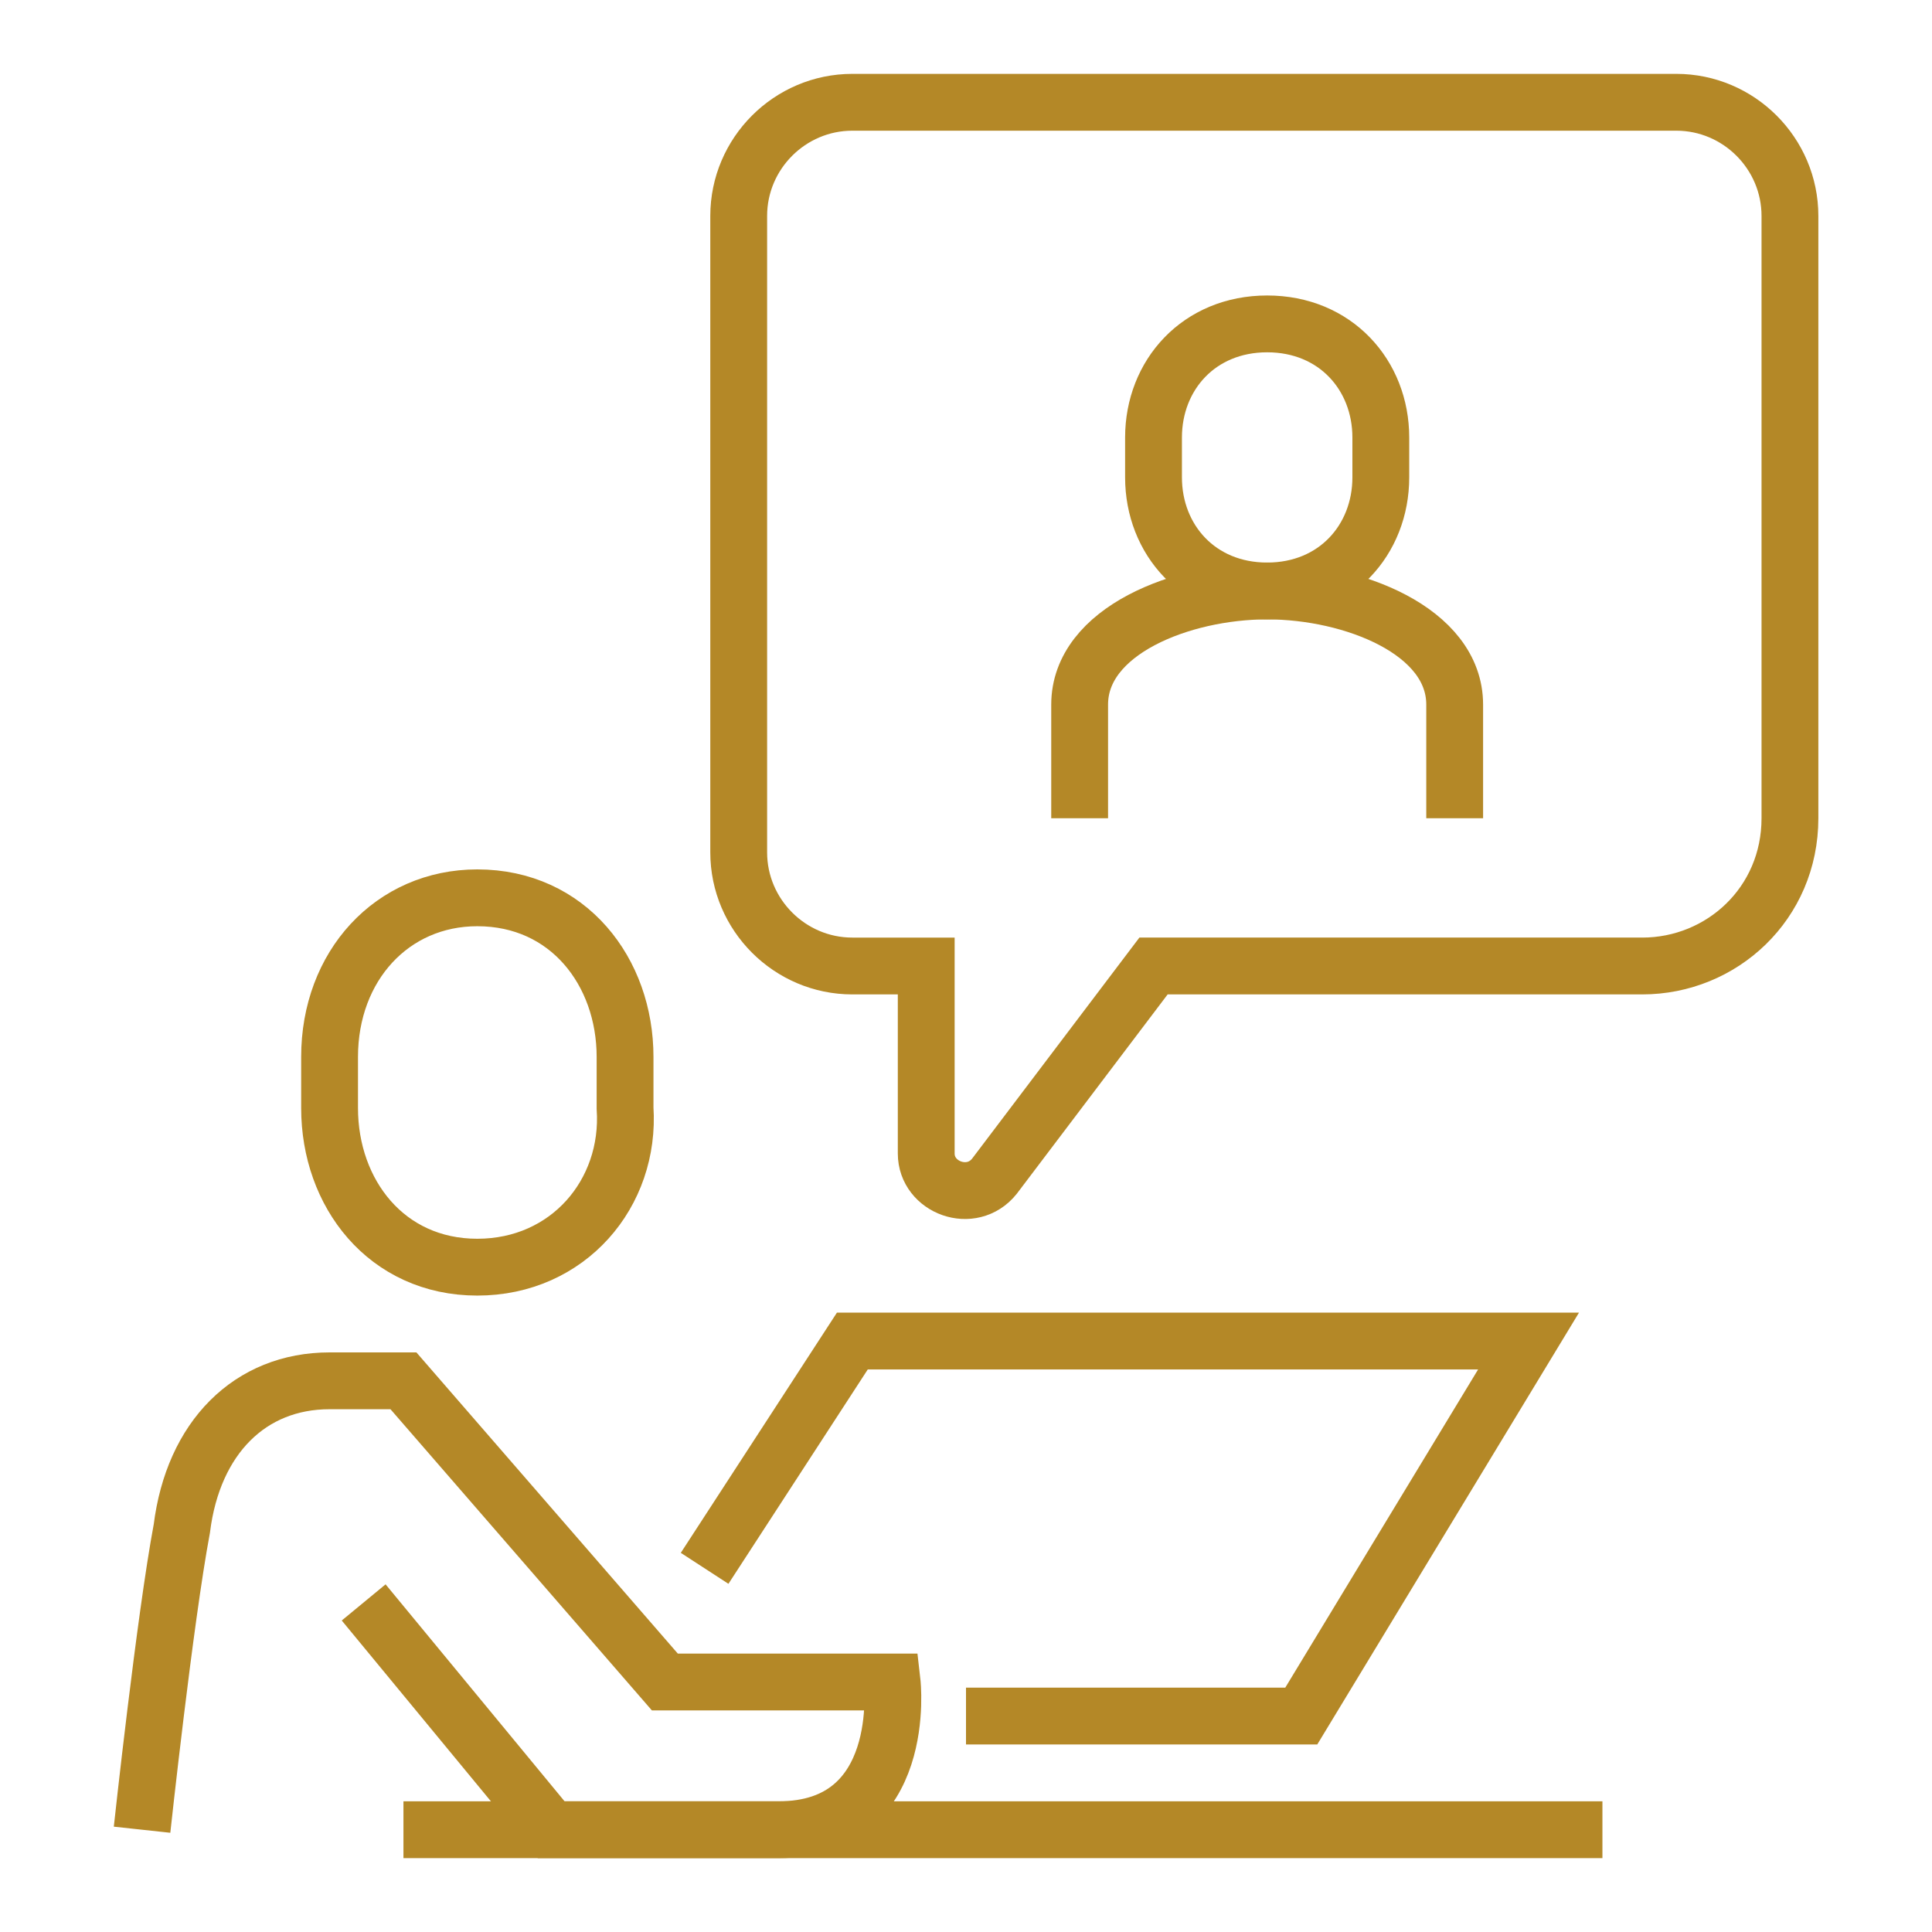
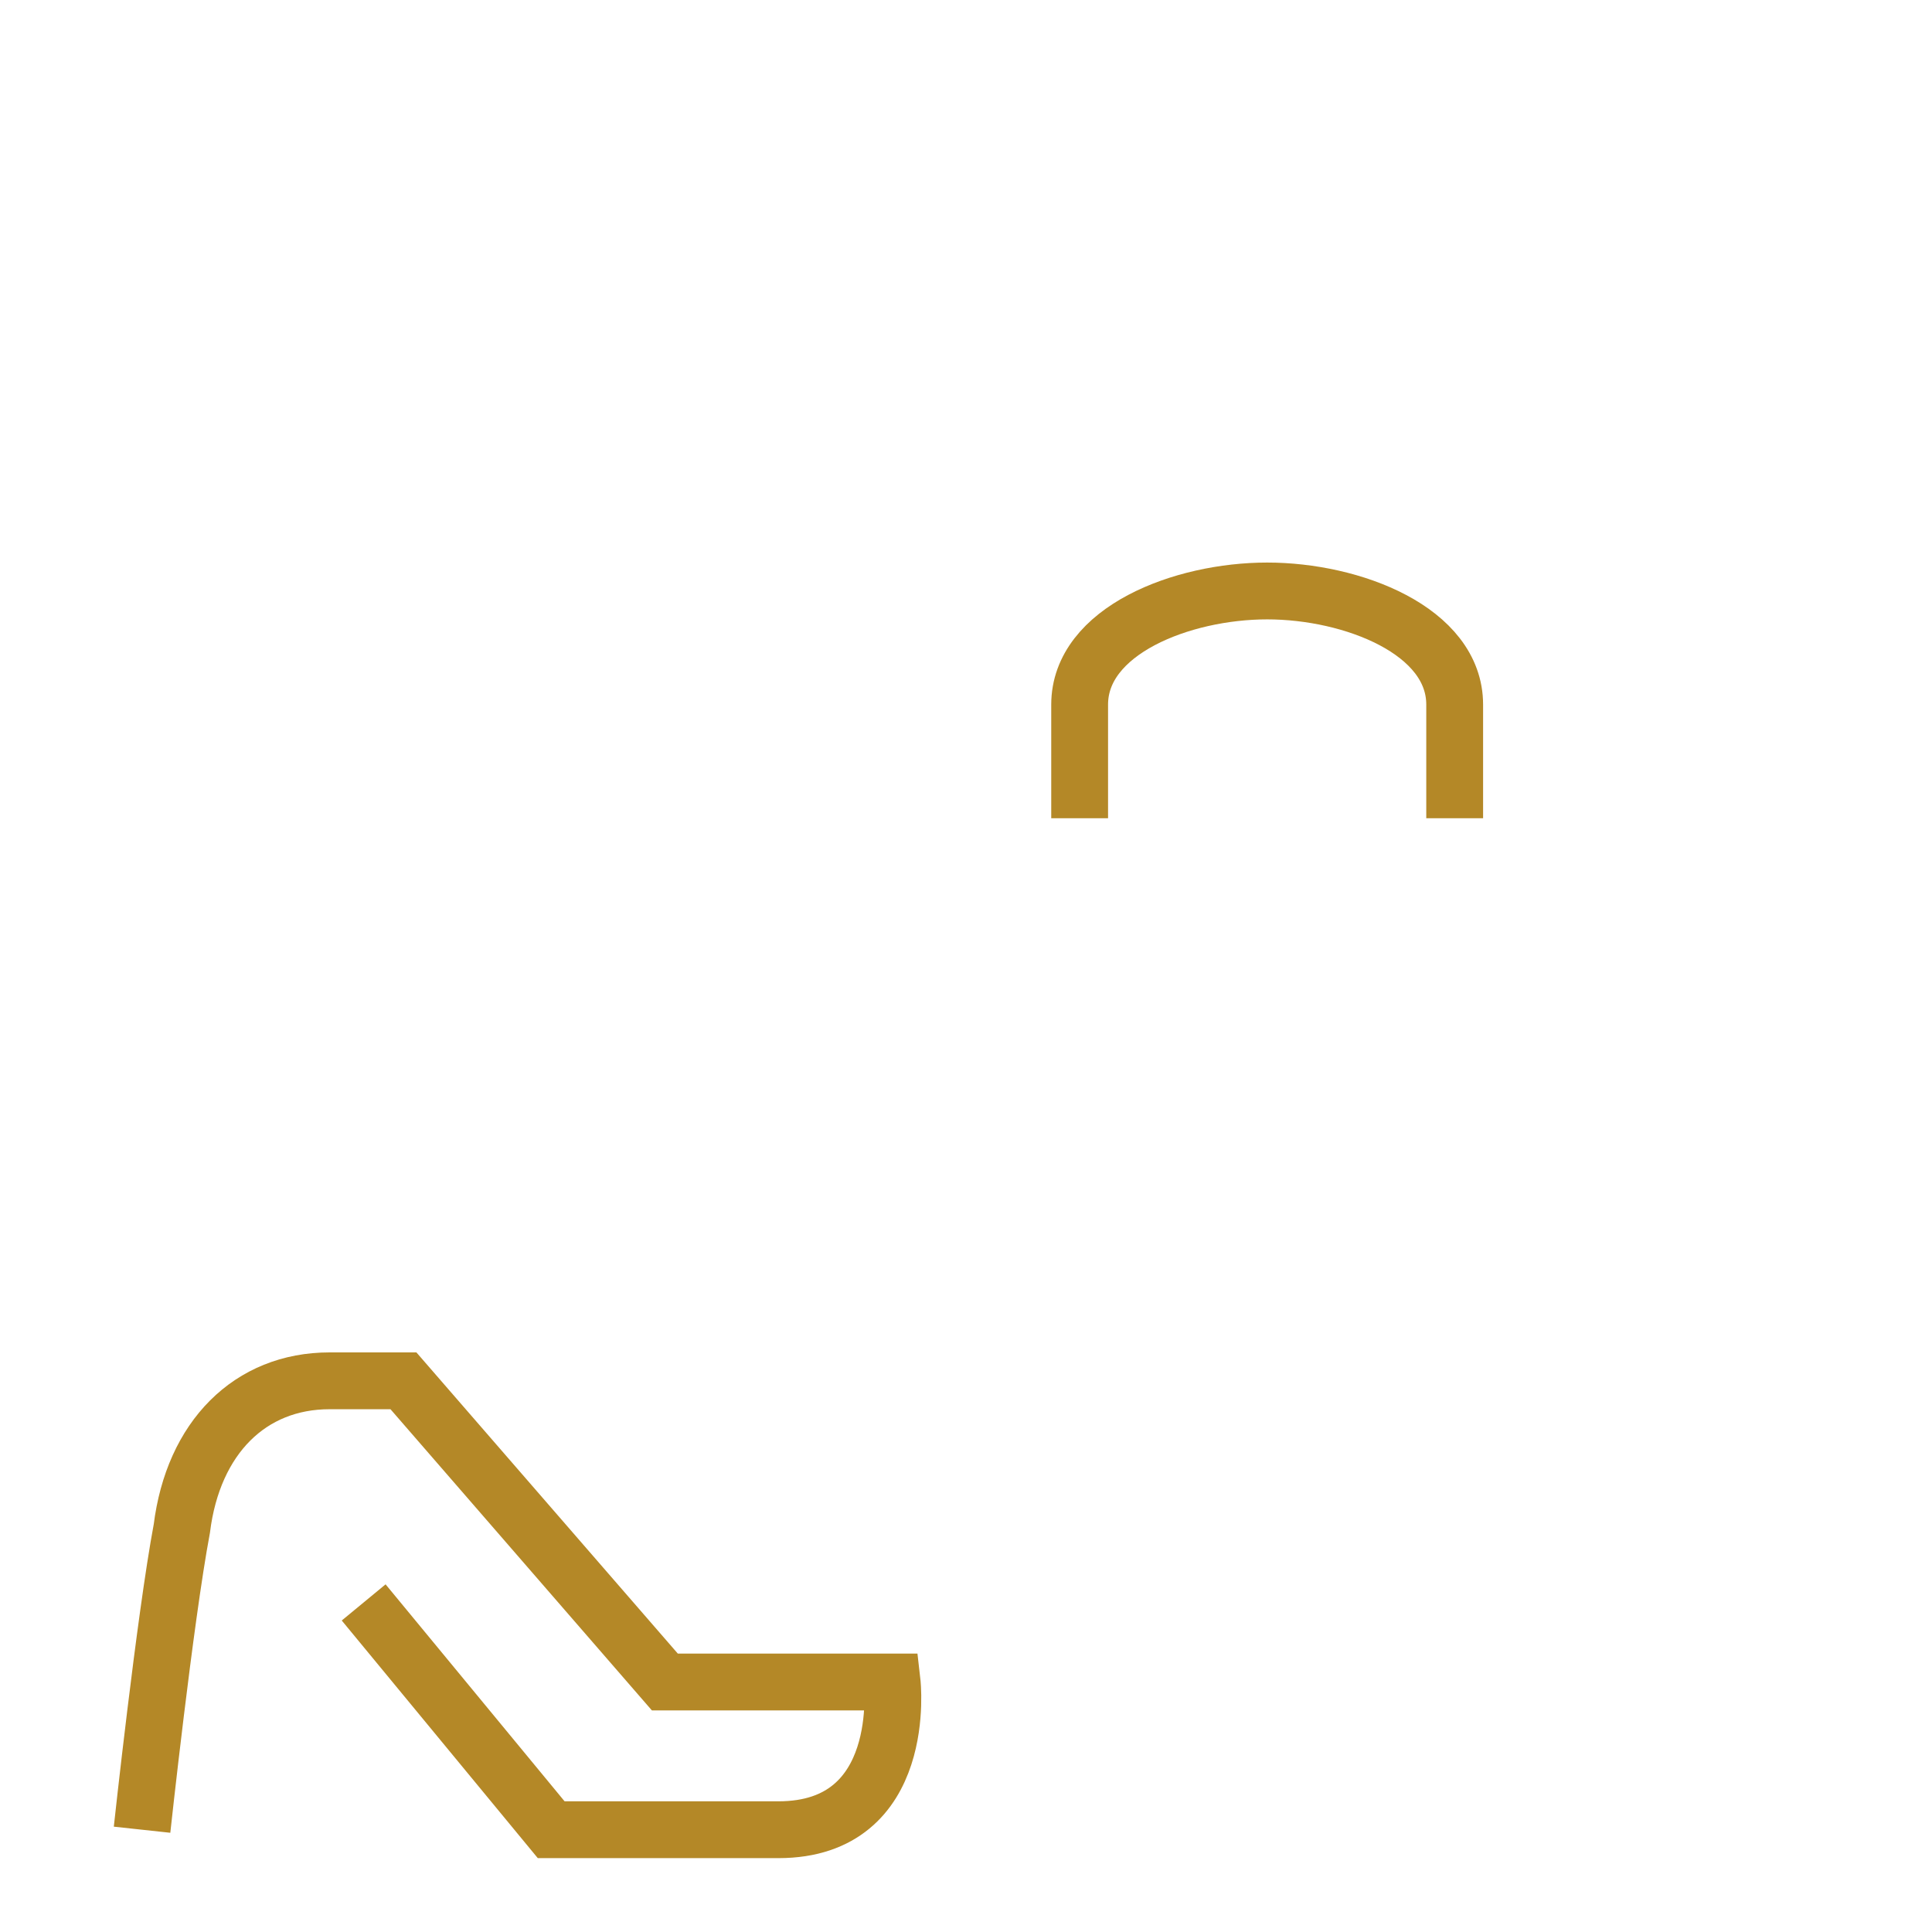
<svg xmlns="http://www.w3.org/2000/svg" version="1.1" id="Livello_1" x="0px" y="0px" viewBox="0 0 34 34" style="enable-background:new 0 0 34 34;" xml:space="preserve">
  <style type="text/css"> .st0{fill:none;stroke:#B48827;} </style>
  <g>
-     <path class="st0" d="M8.4,22.3c-1.6,0-2.6-1.3-2.6-2.8v-0.9c0-1.6,1.1-2.8,2.6-2.8c1.6,0,2.6,1.3,2.6,2.8v0.9 C11.1,21,10,22.3,8.4,22.3z" />
    <path class="st0" d="M2.5,32.2c0,0,0.4-3.7,0.7-5.3c0.2-1.6,1.2-2.6,2.6-2.6h1.3l4.6,5.3h4c0,0,0.3,2.6-2,2.6c-1.3,0-4,0-4,0 l-3.3-4" />
-     <polyline class="st0" points="12.4,27.6 15,23.6 26.9,23.6 22.9,30.2 17,30.2 " />
-     <line class="st0" x1="7.1" y1="32.2" x2="28.2" y2="32.2" />
-     <path class="st0" d="M15,1.8h14.5c1.1,0,2,0.9,2,2v10.6c0,1.5-1.2,2.6-2.6,2.6h-8.6l-2.8,3.7c-0.4,0.5-1.2,0.2-1.2-0.4V17H15 c-1.1,0-2-0.9-2-2V3.8C13,2.7,13.9,1.8,15,1.8z" />
    <path class="st0" d="M25.6,14.4v-2c0-1.3-1.8-2-3.3-2c-1.5,0-3.3,0.7-3.3,2v2" />
-     <path class="st0" d="M22.3,10.4c1.2,0,2-0.9,2-2V7.7c0-1.1-0.8-2-2-2s-2,0.9-2,2v0.7C20.3,9.5,21.1,10.4,22.3,10.4z" />
  </g>
</svg>